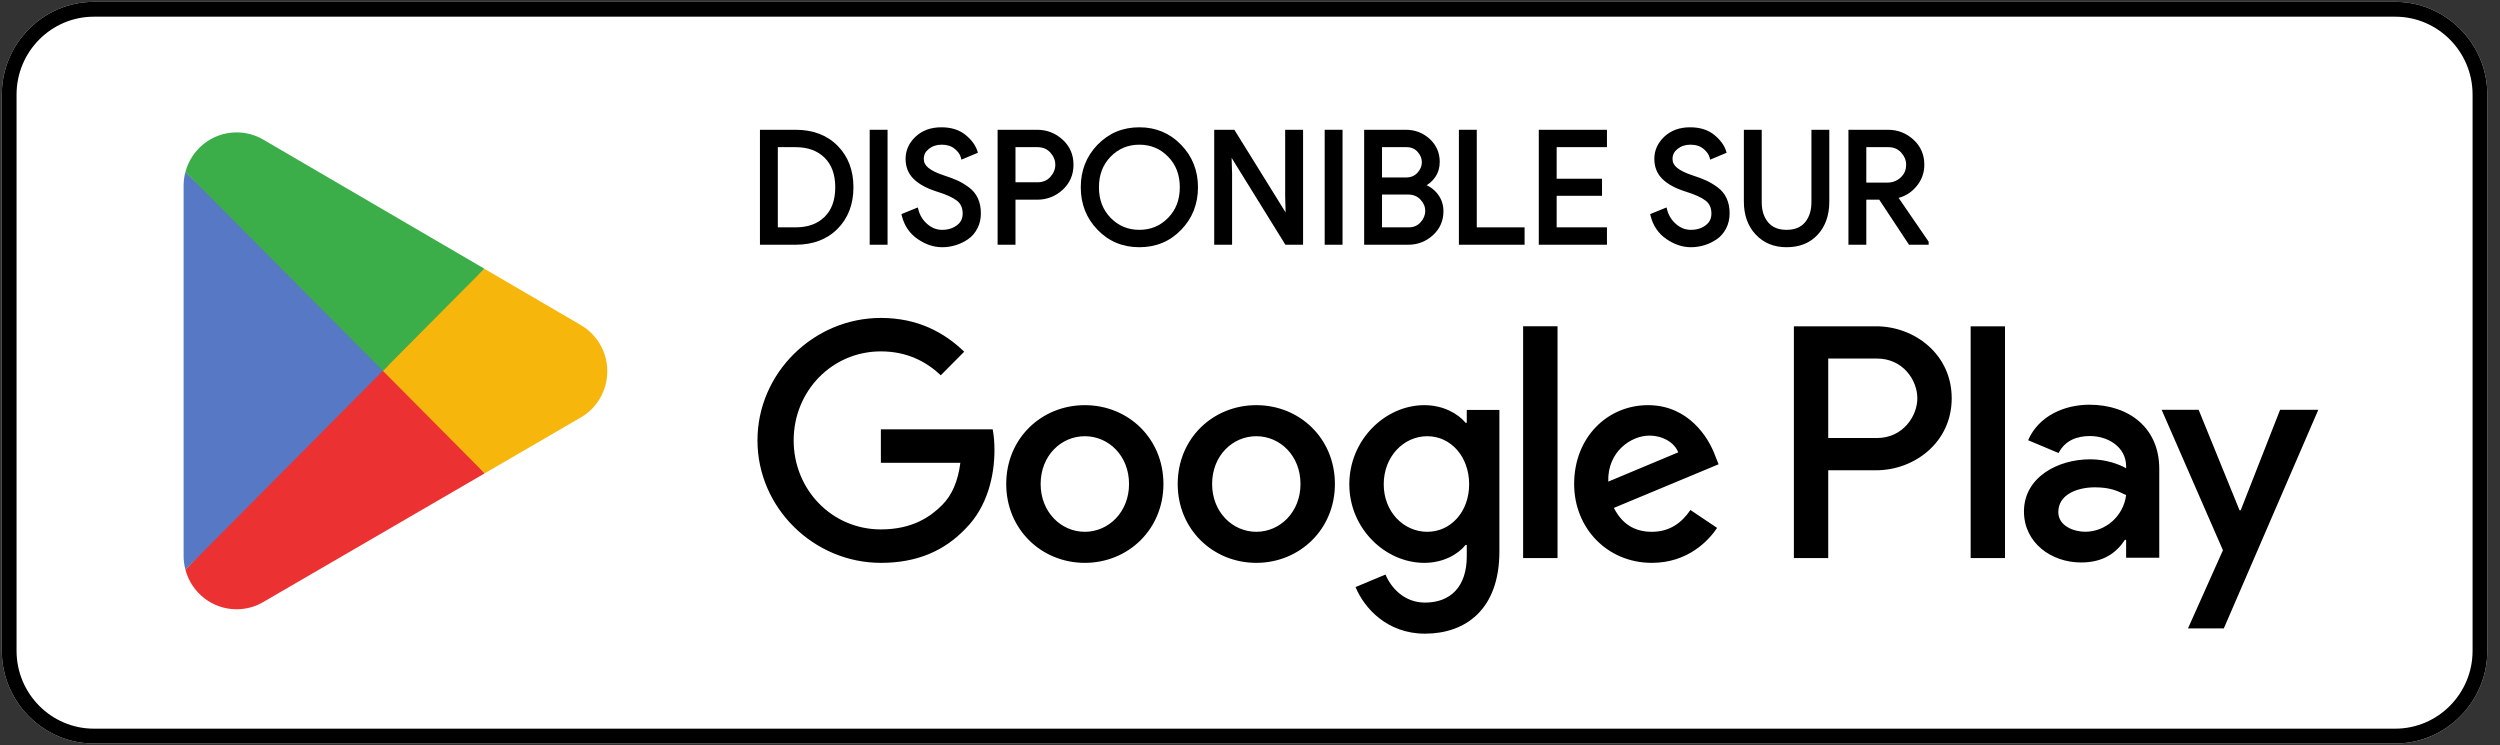
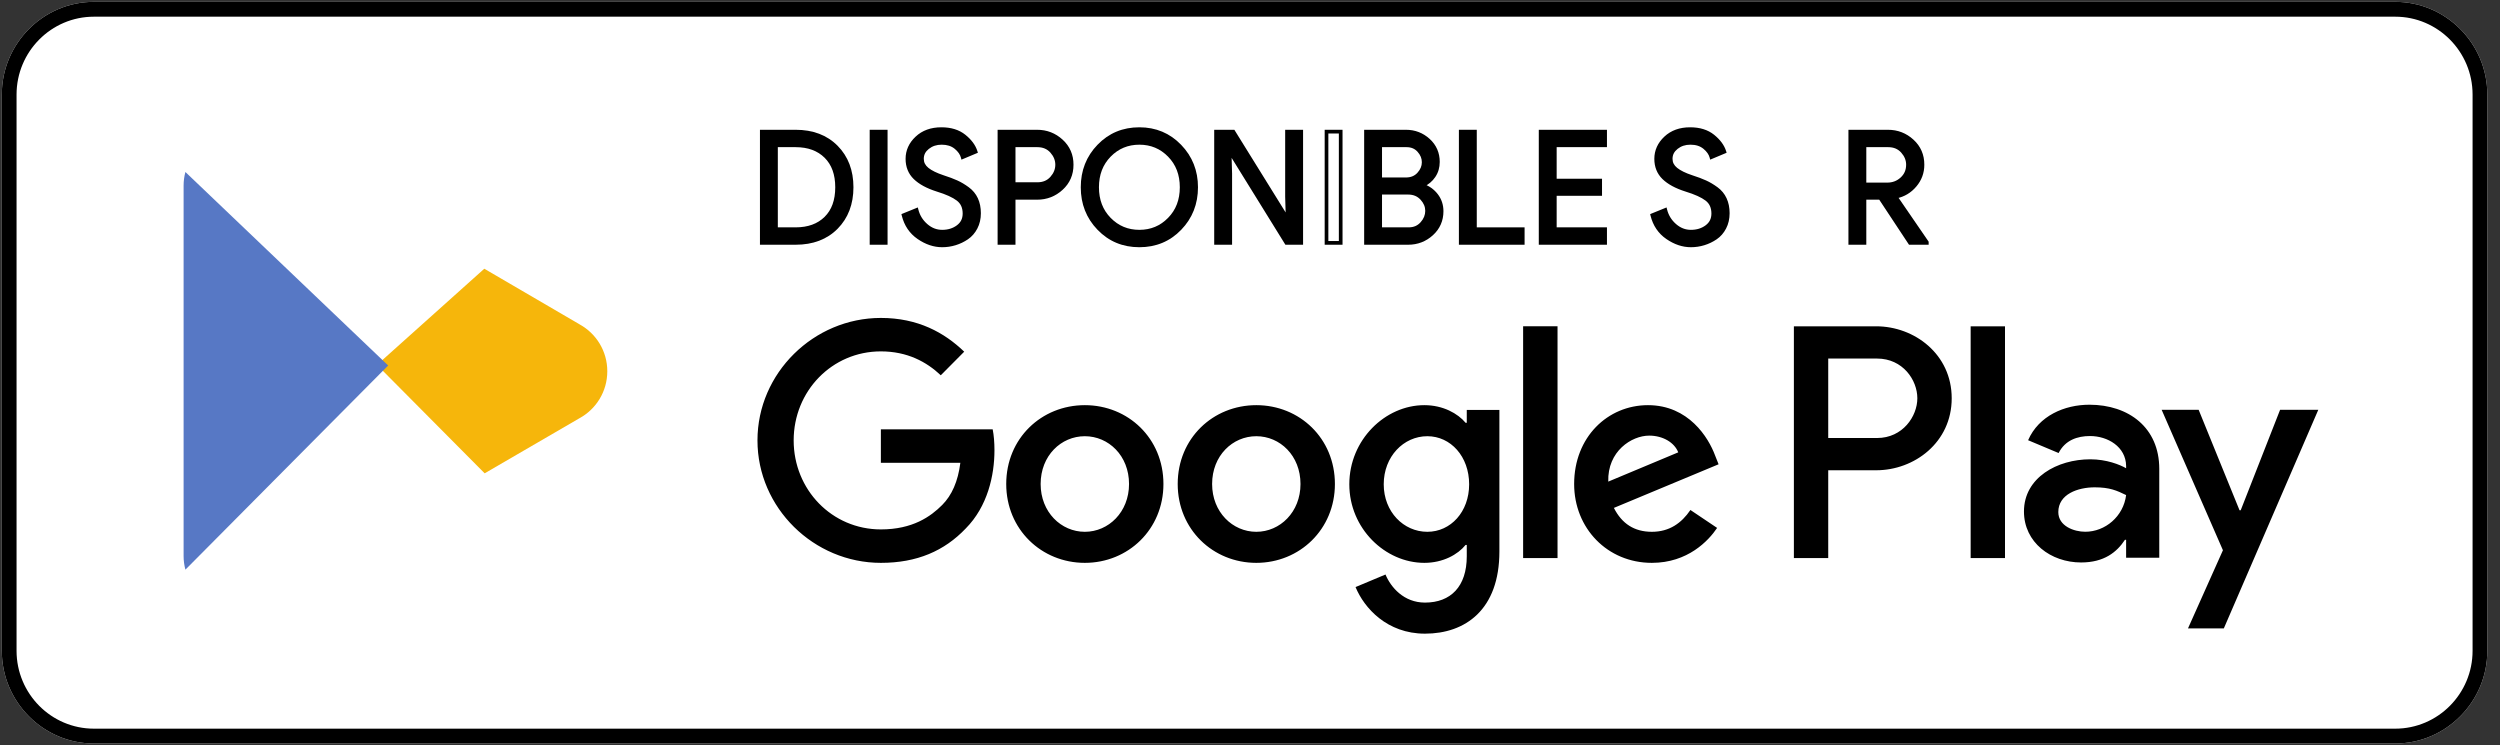
<svg xmlns="http://www.w3.org/2000/svg" width="161" height="48" viewBox="0 0 161 48" fill="none">
  <rect x="0" y="0" width="161" height="48" fill="#333333" stroke="none" />
  <g clip-path="url(#clip0_884_69664)">
    <g clip-path="url(#clip1_884_69664)">
      <path d="M154.254 47.881H6.046C2.785 47.881 0.117 45.194 0.117 41.911V6.09C0.117 2.806 2.785 0.12 6.046 0.12H154.254C157.515 0.12 160.183 2.806 160.183 6.09V41.911C160.183 45.194 157.515 47.881 154.254 47.881Z" fill="white" />
      <path d="M154.254 0.12H6.046C2.785 0.12 0.117 2.806 0.117 6.09V41.911C0.117 45.194 2.785 47.881 6.046 47.881H154.254C157.515 47.881 160.183 45.194 160.183 41.911V6.09C160.183 2.806 157.515 0.12 154.254 0.12ZM154.254 1.075C157 1.075 159.234 3.325 159.234 6.09V41.911C159.234 44.676 157 46.926 154.254 46.926H6.046C3.3 46.926 1.066 44.676 1.066 41.911V6.09C1.066 3.325 3.3 1.075 6.046 1.075H154.254Z" fill="black" />
-       <path d="M24.564 23.193L11.941 36.685C11.942 36.688 11.943 36.69 11.943 36.693C12.33 38.158 13.659 39.237 15.236 39.237C15.867 39.237 16.459 39.065 16.966 38.764L17.006 38.74L31.215 30.483L24.564 23.193Z" fill="#EB3131" />
      <path d="M37.335 20.895L37.323 20.887L31.188 17.306L24.277 23.499L31.212 30.482L37.314 26.936C38.384 26.355 39.11 25.219 39.11 23.909C39.11 22.609 38.394 21.479 37.335 20.895Z" fill="#F6B60B" />
      <path d="M11.94 11.077C11.864 11.359 11.824 11.654 11.824 11.961V35.802C11.824 36.108 11.864 36.404 11.941 36.685L24.998 23.538L11.94 11.077Z" fill="#5778C5" />
-       <path d="M24.658 23.881L31.191 17.304L16.999 9.017C16.483 8.706 15.881 8.526 15.237 8.526C13.66 8.526 12.329 9.607 11.942 11.074C11.941 11.075 11.941 11.076 11.941 11.078L24.658 23.881Z" fill="#3BAD49" />
    </g>
    <path d="M126.91 35.941H129.122V21.014H126.91V35.941ZM146.838 26.391L144.301 32.862H144.226L141.593 26.391H139.21L143.157 35.436L140.907 40.467H143.215L149.298 26.391H146.838ZM134.291 34.245C133.565 34.245 132.555 33.88 132.555 32.977C132.555 31.825 133.814 31.384 134.9 31.384C135.874 31.384 136.33 31.595 136.922 31.883C136.75 33.266 135.568 34.245 134.291 34.245ZM134.558 26.064C132.956 26.064 131.297 26.775 130.61 28.35L132.574 29.175C132.994 28.35 133.775 28.081 134.596 28.081C135.74 28.081 136.903 28.772 136.922 30.001V30.155C136.521 29.924 135.664 29.579 134.614 29.579C132.498 29.579 130.343 30.75 130.343 32.939C130.343 34.936 132.078 36.223 134.023 36.223C135.511 36.223 136.33 35.551 136.846 34.764H136.922V35.916H139.057V30.193C139.057 27.543 137.094 26.064 134.558 26.064ZM120.884 28.208H117.738V23.091H120.884C122.538 23.091 123.477 24.47 123.477 25.649C123.477 26.806 122.538 28.208 120.884 28.208ZM120.828 21.014H115.526V35.941H117.738V30.285H120.828C123.279 30.285 125.69 28.497 125.69 25.649C125.69 22.802 123.279 21.014 120.828 21.014ZM91.92 34.248C90.391 34.248 89.112 32.959 89.112 31.189C89.112 29.401 90.391 28.092 91.92 28.092C93.429 28.092 94.613 29.401 94.613 31.189C94.613 32.959 93.429 34.248 91.92 34.248ZM94.46 27.227H94.384C93.887 26.63 92.932 26.092 91.728 26.092C89.207 26.092 86.896 28.323 86.896 31.189C86.896 34.036 89.207 36.248 91.728 36.248C92.932 36.248 93.887 35.71 94.384 35.094H94.46V35.825C94.46 37.769 93.429 38.807 91.767 38.807C90.411 38.807 89.57 37.826 89.226 36.999L87.297 37.807C87.851 39.153 89.322 40.808 91.767 40.808C94.365 40.808 96.561 39.268 96.561 35.517V26.399H94.46V27.227ZM98.089 35.941H100.305V21.013H98.089V35.941ZM103.572 31.016C103.514 29.054 105.081 28.054 106.208 28.054C107.087 28.054 107.831 28.496 108.079 29.131L103.572 31.016ZM110.448 29.323C110.028 28.188 108.748 26.092 106.131 26.092C103.533 26.092 101.375 28.15 101.375 31.17C101.375 34.017 103.514 36.248 106.379 36.248C108.691 36.248 110.028 34.825 110.582 33.998L108.863 32.843C108.29 33.69 107.507 34.248 106.379 34.248C105.252 34.248 104.45 33.728 103.934 32.709L110.677 29.9L110.448 29.323ZM56.728 27.65V29.804H61.847C61.694 31.016 61.293 31.901 60.681 32.517C59.937 33.267 58.772 34.094 56.728 34.094C53.576 34.094 51.112 31.536 51.112 28.362C51.112 25.188 53.576 22.629 56.728 22.629C58.428 22.629 59.669 23.302 60.586 24.168L62.095 22.649C60.815 21.417 59.115 20.475 56.728 20.475C52.41 20.475 48.781 24.014 48.781 28.362C48.781 32.709 52.41 36.248 56.728 36.248C59.058 36.248 60.815 35.479 62.191 34.036C63.604 32.613 64.043 30.612 64.043 28.997C64.043 28.496 64.005 28.035 63.929 27.65H56.728ZM69.864 34.248C68.335 34.248 67.017 32.978 67.017 31.17C67.017 29.343 68.335 28.092 69.864 28.092C71.391 28.092 72.71 29.343 72.71 31.17C72.71 32.978 71.391 34.248 69.864 34.248ZM69.864 26.092C67.074 26.092 64.801 28.227 64.801 31.17C64.801 34.094 67.074 36.248 69.864 36.248C72.652 36.248 74.925 34.094 74.925 31.17C74.925 28.227 72.652 26.092 69.864 26.092ZM80.906 34.248C79.378 34.248 78.06 32.978 78.06 31.17C78.06 29.343 79.378 28.092 80.906 28.092C82.434 28.092 83.752 29.343 83.752 31.17C83.752 32.978 82.434 34.248 80.906 34.248ZM80.906 26.092C78.117 26.092 75.844 28.227 75.844 31.17C75.844 34.094 78.117 36.248 80.906 36.248C83.695 36.248 85.968 34.094 85.968 31.17C85.968 28.227 83.695 26.092 80.906 26.092Z" fill="black" />
    <path d="M49.976 14.762H51.238C52.06 14.762 52.71 14.525 53.191 14.051C53.671 13.578 53.911 12.914 53.911 12.06C53.911 11.213 53.671 10.551 53.191 10.073C52.71 9.597 52.06 9.358 51.238 9.358H49.976V14.762ZM49.062 15.642V8.478H51.238C52.331 8.478 53.206 8.809 53.862 9.474C54.517 10.137 54.846 10.999 54.846 12.06C54.846 13.121 54.517 13.983 53.862 14.646C53.206 15.31 52.331 15.642 51.238 15.642H49.062Z" fill="black" />
    <path d="M49.974 14.762V14.881H51.236C52.078 14.882 52.766 14.635 53.271 14.136C53.779 13.637 54.028 12.935 54.027 12.06C54.028 11.191 53.778 10.491 53.272 9.988C52.767 9.486 52.079 9.237 51.236 9.238H49.974H49.855V14.881H49.974V14.762H50.092V9.477H51.236C52.035 9.479 52.649 9.708 53.105 10.159V10.158C53.559 10.611 53.789 11.234 53.79 12.06C53.789 12.892 53.559 13.518 53.105 13.966C52.649 14.414 52.035 14.641 51.236 14.642H49.974V14.762H50.092H49.974ZM49.06 15.642H49.178V8.597H51.236C52.306 8.598 53.143 8.918 53.776 9.558C54.408 10.199 54.723 11.023 54.724 12.06C54.723 13.096 54.408 13.921 53.776 14.562C53.143 15.201 52.306 15.521 51.236 15.522H49.06V15.642H49.178H49.06V15.761H51.236C52.352 15.762 53.264 15.419 53.944 14.73C54.622 14.044 54.962 13.144 54.962 12.06C54.962 10.974 54.622 10.075 53.944 9.39C53.264 8.7 52.352 8.357 51.236 8.358H48.941V15.761H49.06V15.642Z" fill="black" />
    <path d="M56.125 15.642V8.478H57.039V15.642H56.125Z" fill="black" />
    <path d="M56.126 15.642H56.245V8.597H56.922V15.522H56.126V15.642H56.245H56.126V15.761H57.04H57.159V8.358H56.126H56.008V15.761H56.126V15.642Z" fill="black" />
    <path d="M60.675 15.802C60.158 15.802 59.654 15.632 59.16 15.292C58.666 14.951 58.343 14.475 58.191 13.861L59.026 13.52C59.126 13.914 59.328 14.246 59.636 14.516C59.945 14.786 60.29 14.921 60.675 14.921C61.072 14.921 61.413 14.816 61.694 14.606C61.975 14.396 62.115 14.111 62.115 13.75C62.115 13.351 61.975 13.042 61.694 12.825C61.413 12.608 60.967 12.407 60.358 12.22C59.728 12.02 59.251 11.761 58.926 11.444C58.602 11.127 58.439 10.723 58.439 10.229C58.439 9.714 58.642 9.268 59.046 8.888C59.45 8.508 59.977 8.317 60.625 8.317C61.228 8.317 61.718 8.47 62.096 8.773C62.473 9.076 62.719 9.408 62.831 9.769L61.997 10.118C61.937 9.892 61.79 9.681 61.555 9.488C61.32 9.295 61.016 9.198 60.645 9.198C60.294 9.198 59.994 9.296 59.746 9.493C59.498 9.69 59.373 9.935 59.373 10.229C59.373 10.495 59.488 10.721 59.716 10.904C59.945 11.087 60.281 11.253 60.724 11.399C61.075 11.513 61.369 11.623 61.605 11.729C61.84 11.836 62.078 11.978 62.319 12.155C62.561 12.331 62.743 12.552 62.866 12.815C62.988 13.079 63.05 13.384 63.05 13.73C63.05 14.077 62.979 14.387 62.837 14.661C62.694 14.935 62.504 15.152 62.269 15.312C62.034 15.472 61.782 15.593 61.509 15.677C61.237 15.76 60.96 15.802 60.675 15.802Z" fill="black" />
    <path d="M60.675 15.802V15.683C60.184 15.682 59.705 15.523 59.227 15.194C58.756 14.868 58.452 14.421 58.306 13.832L58.191 13.861L58.236 13.972L59.07 13.632L59.026 13.521L58.911 13.55C59.016 13.966 59.233 14.322 59.558 14.606L59.558 14.607C59.885 14.893 60.262 15.042 60.675 15.041C61.092 15.041 61.461 14.929 61.764 14.703C62.073 14.475 62.236 14.142 62.234 13.751C62.236 13.323 62.077 12.968 61.766 12.731C61.464 12.499 61.009 12.296 60.392 12.106H60.393C59.774 11.91 59.314 11.658 59.009 11.358C58.708 11.063 58.559 10.696 58.557 10.229C58.559 9.747 58.742 9.339 59.126 8.975C59.507 8.618 59.999 8.438 60.624 8.437C61.209 8.437 61.669 8.583 62.022 8.866C62.386 9.16 62.614 9.472 62.718 9.804L62.831 9.769L62.785 9.658L61.952 10.008L61.997 10.118L62.111 10.087C62.043 9.831 61.878 9.6 61.63 9.396C61.37 9.183 61.036 9.079 60.644 9.079C60.272 9.079 59.942 9.185 59.672 9.4L59.673 9.399C59.4 9.613 59.253 9.9 59.255 10.229C59.253 10.531 59.391 10.798 59.642 10.997L59.642 10.998C59.889 11.194 60.236 11.364 60.688 11.513L60.688 11.513C61.036 11.626 61.325 11.734 61.556 11.839H61.556C61.782 11.941 62.014 12.079 62.249 12.252H62.249C62.476 12.417 62.644 12.62 62.758 12.866C62.872 13.111 62.931 13.398 62.931 13.731C62.931 14.062 62.864 14.351 62.731 14.606C62.597 14.864 62.421 15.064 62.203 15.213C61.977 15.366 61.736 15.483 61.475 15.563C61.214 15.643 60.948 15.683 60.675 15.683V15.802V15.921C60.971 15.921 61.261 15.878 61.544 15.791C61.827 15.704 62.091 15.577 62.335 15.411V15.411C62.587 15.239 62.791 15.007 62.941 14.717C63.094 14.425 63.168 14.094 63.168 13.731C63.168 13.37 63.104 13.047 62.973 12.765C62.842 12.483 62.645 12.246 62.388 12.058L62.389 12.059C62.142 11.878 61.897 11.731 61.653 11.621H61.653C61.411 11.511 61.114 11.4 60.761 11.286H60.761C60.326 11.142 60.002 10.981 59.789 10.811H59.79C59.584 10.643 59.493 10.46 59.492 10.229C59.493 9.97 59.594 9.768 59.819 9.587L59.82 9.587C60.046 9.408 60.315 9.318 60.644 9.318C60.996 9.318 61.269 9.408 61.48 9.581L61.481 9.582L61.48 9.58C61.701 9.763 61.83 9.953 61.883 10.149L61.917 10.281L62.876 9.879L62.976 9.837L62.944 9.733C62.823 9.344 62.56 8.994 62.169 8.679C61.767 8.356 61.247 8.197 60.624 8.198C59.954 8.197 59.392 8.398 58.965 8.801C58.54 9.198 58.319 9.683 58.32 10.229C58.319 10.749 58.496 11.192 58.844 11.53C59.187 11.865 59.681 12.13 60.322 12.334H60.322C60.924 12.518 61.36 12.718 61.621 12.92C61.873 13.116 61.994 13.378 61.996 13.751C61.994 14.08 61.877 14.319 61.623 14.51C61.363 14.704 61.052 14.802 60.675 14.802C60.318 14.801 60.005 14.68 59.714 14.426H59.714C59.423 14.171 59.235 13.863 59.141 13.491L59.107 13.359L58.147 13.75L58.051 13.789L58.076 13.89C58.233 14.528 58.575 15.035 59.093 15.391C59.602 15.742 60.132 15.921 60.675 15.921V15.802Z" fill="black" />
    <path d="M65.277 11.859H66.807C67.192 11.859 67.5 11.73 67.731 11.47C67.963 11.209 68.079 10.923 68.079 10.61C68.079 10.296 67.963 10.009 67.731 9.749C67.5 9.488 67.192 9.358 66.807 9.358H65.277V11.859ZM65.277 15.642H64.363V8.478H66.788C67.39 8.478 67.912 8.679 68.352 9.083C68.793 9.486 69.013 9.996 69.013 10.61C69.013 11.223 68.793 11.731 68.352 12.135C67.912 12.539 67.39 12.741 66.788 12.741H65.277V15.642Z" fill="black" />
    <path d="M65.278 11.859V11.979H66.809C67.219 11.98 67.568 11.835 67.821 11.55C68.069 11.272 68.2 10.953 68.199 10.609C68.2 10.265 68.069 9.946 67.821 9.669C67.568 9.382 67.219 9.237 66.809 9.238H65.278H65.16V11.979H65.278V11.859H65.397V9.477H66.809C67.167 9.479 67.434 9.594 67.645 9.828C67.86 10.071 67.961 10.326 67.962 10.609C67.961 10.893 67.86 11.146 67.645 11.39C67.434 11.624 67.168 11.738 66.809 11.74H65.278V11.859H65.397H65.278ZM65.278 15.642V15.522H64.483V8.597H66.789C67.365 8.598 67.853 8.787 68.274 9.171C68.691 9.555 68.895 10.024 68.896 10.609C68.895 11.194 68.691 11.662 68.274 12.046C67.853 12.431 67.365 12.62 66.789 12.621H65.278H65.16V15.642H65.278V15.522V15.642H65.397V12.86H66.789C67.418 12.861 67.974 12.646 68.433 12.223C68.898 11.8 69.135 11.251 69.133 10.609C69.135 9.966 68.898 9.417 68.433 8.994C67.974 8.572 67.418 8.357 66.789 8.358H64.246V15.761H65.278H65.397V15.642H65.278Z" fill="black" />
    <path d="M71.441 14.116C71.968 14.653 72.612 14.921 73.374 14.921C74.136 14.921 74.781 14.653 75.307 14.116C75.833 13.579 76.097 12.893 76.097 12.06C76.097 11.226 75.833 10.54 75.307 10.003C74.781 9.466 74.136 9.198 73.374 9.198C72.612 9.198 71.968 9.466 71.441 10.003C70.916 10.54 70.651 11.226 70.651 12.06C70.651 12.893 70.916 13.579 71.441 14.116ZM75.983 14.716C75.284 15.44 74.414 15.802 73.374 15.802C72.334 15.802 71.465 15.44 70.766 14.716C70.067 13.992 69.719 13.107 69.719 12.06C69.719 11.012 70.067 10.127 70.766 9.403C71.465 8.679 72.334 8.317 73.374 8.317C74.408 8.317 75.275 8.681 75.978 9.408C76.68 10.135 77.031 11.019 77.031 12.06C77.031 13.107 76.681 13.992 75.983 14.716Z" fill="black" />
    <path d="M71.443 14.116L71.358 14.2C71.905 14.759 72.586 15.042 73.375 15.041C74.165 15.042 74.847 14.759 75.392 14.2C75.942 13.642 76.218 12.918 76.217 12.06C76.218 11.201 75.942 10.478 75.392 9.919C74.847 9.361 74.165 9.078 73.375 9.079C72.586 9.078 71.905 9.361 71.358 9.919C70.81 10.478 70.533 11.201 70.534 12.06C70.533 12.918 70.81 13.642 71.358 14.2L71.443 14.116L71.527 14.032C71.024 13.517 70.773 12.869 70.772 12.06C70.773 11.251 71.024 10.603 71.527 10.087H71.527C72.034 9.572 72.641 9.319 73.375 9.318C74.109 9.319 74.717 9.572 75.223 10.087L75.225 10.089L75.223 10.087C75.728 10.603 75.979 11.251 75.98 12.06C75.979 12.869 75.728 13.517 75.223 14.032C74.717 14.548 74.109 14.8 73.375 14.802C72.641 14.8 72.034 14.548 71.527 14.032L71.443 14.116ZM75.984 14.716L75.899 14.633C75.22 15.335 74.388 15.681 73.375 15.683C72.363 15.681 71.531 15.335 70.853 14.633L70.849 14.629L70.853 14.633C70.174 13.929 69.84 13.08 69.839 12.06C69.84 11.039 70.174 10.191 70.853 9.487H70.853C71.531 8.785 72.363 8.438 73.375 8.437C74.382 8.438 75.211 8.787 75.894 9.492C76.575 10.199 76.912 11.046 76.913 12.06C76.912 13.08 76.576 13.929 75.899 14.633L75.984 14.716L76.069 14.799C76.788 14.056 77.151 13.134 77.15 12.06C77.151 10.992 76.787 10.072 76.064 9.325C75.342 8.576 74.437 8.197 73.375 8.198C72.308 8.197 71.401 8.574 70.683 9.321V9.32C69.962 10.064 69.6 10.986 69.602 12.06C69.6 13.134 69.962 14.056 70.683 14.8V14.799C71.401 15.546 72.308 15.922 73.375 15.921C74.442 15.922 75.35 15.546 76.069 14.799L75.984 14.716Z" fill="black" />
    <path d="M78.312 15.642V8.478H79.425L82.882 14.051H82.922L82.882 12.671V8.478H83.798V15.642H82.843L79.226 9.799H79.186L79.226 11.18V15.642H78.312Z" fill="black" />
    <path d="M78.314 15.642H78.432V8.597H79.361L82.819 14.17H82.923H83.045L83.002 12.668V8.597H83.68V15.522H82.911L79.293 9.679H79.188H79.066L79.109 11.181V15.522H78.314V15.642H78.432H78.314V15.761H79.227H79.346V11.178L79.306 9.795L79.188 9.798V9.918H79.227V9.798L79.127 9.862L82.779 15.761H83.799H83.918V8.358H82.884H82.765V12.672L82.805 14.054L82.923 14.051V13.931H82.884V14.051L82.985 13.988L79.492 8.358H78.314H78.195V15.761H78.314V15.642Z" fill="black" />
-     <path d="M85.426 15.642V8.478H86.339V15.642H85.426Z" fill="black" />
    <path d="M85.427 15.642H85.546V8.597H86.222V15.522H85.427V15.642H85.546H85.427V15.761H86.341H86.459V8.358H85.427H85.309V15.761H85.427V15.642Z" fill="black" />
    <path d="M88.882 14.762H90.721C91.072 14.762 91.357 14.638 91.575 14.391C91.794 14.145 91.903 13.874 91.903 13.581C91.903 13.287 91.791 13.019 91.565 12.775C91.34 12.532 91.045 12.41 90.68 12.41H88.882V14.762ZM88.882 11.549H90.541C90.887 11.549 91.163 11.435 91.372 11.204C91.58 10.974 91.684 10.723 91.684 10.449C91.684 10.176 91.584 9.925 91.381 9.699C91.18 9.472 90.913 9.358 90.582 9.358H88.882V11.549ZM87.969 15.642V8.478H90.541C91.099 8.478 91.58 8.664 91.988 9.033C92.395 9.404 92.599 9.869 92.599 10.429C92.599 10.769 92.511 11.069 92.335 11.33C92.16 11.59 91.926 11.787 91.635 11.92V11.96C91.985 12.08 92.274 12.287 92.499 12.58C92.724 12.874 92.838 13.214 92.838 13.601C92.838 14.188 92.623 14.675 92.196 15.061C91.769 15.448 91.264 15.642 90.68 15.642H87.969Z" fill="black" />
    <path d="M88.884 14.762V14.881H90.722C91.1 14.883 91.426 14.743 91.665 14.47H91.665C91.9 14.208 92.024 13.904 92.023 13.58C92.024 13.256 91.895 12.954 91.653 12.694H91.653C91.407 12.425 91.072 12.289 90.682 12.29H88.765V14.881H88.884V14.762H89.002V12.529H90.682C91.021 12.53 91.276 12.639 91.479 12.856H91.48C91.689 13.084 91.785 13.319 91.786 13.58C91.785 13.844 91.691 14.082 91.489 14.311H91.488C91.29 14.533 91.046 14.64 90.722 14.642H88.884V14.762H89.002H88.884ZM88.884 11.549V11.668H90.543C90.913 11.67 91.231 11.541 91.461 11.284V11.285C91.685 11.038 91.805 10.754 91.804 10.449C91.805 10.146 91.69 9.862 91.471 9.619V9.619C91.248 9.366 90.941 9.237 90.584 9.238H88.765V11.668H88.884V11.549H89.002V9.477H90.584C90.888 9.479 91.114 9.577 91.294 9.778L91.295 9.779L91.294 9.779C91.48 9.987 91.567 10.206 91.567 10.449C91.567 10.691 91.478 10.91 91.285 11.123V11.124C91.099 11.328 90.862 11.428 90.543 11.43H88.884V11.549H89.002H88.884ZM87.97 15.642H88.089V8.597H90.543C91.074 8.598 91.522 8.771 91.91 9.121C92.294 9.473 92.48 9.898 92.482 10.429C92.482 10.748 92.401 11.022 92.239 11.262H92.238C92.075 11.505 91.861 11.686 91.587 11.811L91.517 11.843V11.959V12.045L91.598 12.072C91.928 12.186 92.194 12.377 92.407 12.653V12.653C92.615 12.927 92.72 13.237 92.721 13.601C92.719 14.159 92.522 14.605 92.118 14.973C91.71 15.341 91.24 15.521 90.682 15.522H87.97V15.642H88.089H87.97V15.761H90.682C91.291 15.762 91.83 15.556 92.277 15.15C92.727 14.744 92.959 14.217 92.958 13.601C92.958 13.191 92.835 12.82 92.595 12.507V12.507C92.356 12.196 92.046 11.973 91.674 11.847L91.636 11.959H91.754V11.92H91.636L91.685 12.028C91.995 11.887 92.248 11.675 92.435 11.396L92.434 11.396C92.624 11.116 92.719 10.789 92.719 10.429C92.721 9.84 92.499 9.334 92.069 8.944L92.066 8.942L92.069 8.944C91.641 8.556 91.126 8.357 90.543 8.358H87.852V15.761H87.97V15.642Z" fill="black" />
    <path d="M94.07 15.642V8.478H94.984V14.762H98.064V15.642H94.07Z" fill="black" />
    <path d="M94.072 15.642H94.19V8.597H94.866V14.881H97.946V15.522H94.072V15.642H94.19H94.072V15.761H98.183V14.762V14.642H95.104V8.358H94.072H93.953V15.761H94.072V15.642Z" fill="black" />
    <path d="M103.372 9.358H100.133V11.63H103.054V12.49H100.133V14.762H103.372V15.642H99.219V8.478H103.372V9.358Z" fill="black" />
    <path d="M103.369 9.358V9.238H100.011V11.749H102.933V12.37L100.011 12.371V14.881H103.251V15.522H99.335V8.597H103.251V9.358H103.369V9.238V9.358H103.488V8.478V8.358H99.098V15.761H103.488V14.762V14.642H100.249V12.61H103.17V11.629V11.51H100.249V9.477H103.488V9.358H103.369Z" fill="black" />
    <path d="M108.893 15.802C108.378 15.802 107.872 15.632 107.379 15.292C106.885 14.951 106.562 14.475 106.41 13.861L107.245 13.52C107.345 13.914 107.546 14.246 107.855 14.516C108.164 14.786 108.509 14.921 108.893 14.921C109.291 14.921 109.631 14.816 109.913 14.606C110.194 14.396 110.334 14.111 110.334 13.75C110.334 13.351 110.194 13.042 109.913 12.825C109.631 12.608 109.185 12.407 108.577 12.22C107.946 12.02 107.469 11.761 107.146 11.444C106.821 11.127 106.657 10.723 106.657 10.229C106.657 9.714 106.86 9.268 107.264 8.888C107.669 8.508 108.195 8.317 108.844 8.317C109.447 8.317 109.937 8.47 110.314 8.773C110.692 9.076 110.937 9.408 111.05 9.769L110.215 10.118C110.156 9.892 110.009 9.681 109.773 9.488C109.538 9.295 109.235 9.198 108.864 9.198C108.513 9.198 108.213 9.296 107.965 9.493C107.716 9.69 107.593 9.935 107.593 10.229C107.593 10.495 107.706 10.721 107.935 10.904C108.164 11.087 108.5 11.253 108.943 11.399C109.294 11.513 109.587 11.623 109.823 11.729C110.059 11.836 110.297 11.978 110.538 12.155C110.78 12.331 110.961 12.552 111.084 12.815C111.207 13.079 111.268 13.384 111.268 13.73C111.268 14.077 111.198 14.387 111.055 14.661C110.913 14.935 110.723 15.152 110.488 15.312C110.253 15.472 110.001 15.593 109.728 15.677C109.456 15.76 109.178 15.802 108.893 15.802Z" fill="black" />
    <path d="M108.893 15.802V15.683C108.403 15.682 107.923 15.523 107.445 15.194C106.975 14.868 106.671 14.421 106.525 13.832L106.41 13.861L106.454 13.972L107.289 13.632L107.245 13.521L107.13 13.55C107.234 13.966 107.451 14.322 107.777 14.606L107.78 14.608L107.777 14.607C108.103 14.893 108.48 15.042 108.893 15.041C109.31 15.041 109.679 14.929 109.983 14.703C110.292 14.475 110.455 14.142 110.452 13.751C110.455 13.323 110.296 12.968 109.984 12.731C109.683 12.499 109.227 12.296 108.611 12.106H108.612C107.993 11.91 107.533 11.658 107.227 11.358C106.926 11.063 106.777 10.696 106.776 10.229C106.777 9.747 106.96 9.339 107.345 8.975C107.726 8.618 108.217 8.438 108.843 8.437C109.428 8.437 109.887 8.583 110.24 8.866C110.604 9.16 110.833 9.472 110.936 9.804L111.05 9.769L111.004 9.658L110.17 10.008L110.215 10.118L110.33 10.087C110.263 9.831 110.097 9.6 109.849 9.396C109.589 9.183 109.255 9.079 108.863 9.079C108.491 9.079 108.16 9.185 107.891 9.4V9.399C107.62 9.613 107.471 9.9 107.474 10.229C107.471 10.531 107.61 10.798 107.86 10.997V10.998C108.107 11.194 108.454 11.364 108.906 11.513L108.907 11.513C109.255 11.626 109.544 11.734 109.774 11.839C110 11.941 110.233 12.079 110.468 12.252C110.694 12.417 110.862 12.62 110.976 12.866C111.091 13.111 111.149 13.398 111.149 13.731C111.149 14.062 111.083 14.351 110.95 14.606C110.815 14.864 110.64 15.064 110.421 15.213C110.196 15.366 109.954 15.483 109.693 15.563C109.433 15.643 109.167 15.683 108.893 15.683V15.802V15.921C109.189 15.921 109.48 15.878 109.762 15.791C110.046 15.704 110.31 15.577 110.554 15.411V15.411C110.806 15.239 111.009 15.007 111.16 14.717C111.312 14.425 111.387 14.094 111.387 13.731C111.387 13.37 111.322 13.047 111.191 12.765C111.06 12.483 110.865 12.246 110.608 12.058L110.605 12.057L110.608 12.059C110.361 11.878 110.115 11.731 109.871 11.621C109.629 11.511 109.333 11.4 108.98 11.286C108.544 11.142 108.221 10.981 108.009 10.811C107.803 10.643 107.712 10.46 107.711 10.229C107.712 9.97 107.813 9.768 108.038 9.587V9.587C108.265 9.408 108.534 9.318 108.863 9.318C109.216 9.318 109.487 9.408 109.698 9.581V9.58C109.92 9.763 110.049 9.953 110.101 10.149L110.136 10.281L111.095 9.879L111.194 9.837L111.162 9.733C111.041 9.344 110.778 8.994 110.388 8.679C109.986 8.356 109.466 8.197 108.843 8.198C108.172 8.197 107.61 8.398 107.183 8.801C106.759 9.198 106.538 9.683 106.539 10.229C106.538 10.749 106.715 11.192 107.062 11.53C107.405 11.865 107.899 12.13 108.541 12.334C109.143 12.518 109.578 12.718 109.84 12.92C110.092 13.116 110.213 13.378 110.215 13.751C110.213 14.08 110.095 14.319 109.842 14.51C109.582 14.704 109.27 14.802 108.893 14.802C108.537 14.801 108.224 14.68 107.933 14.426C107.642 14.171 107.454 13.863 107.359 13.491L107.326 13.359L106.365 13.75L106.27 13.789L106.295 13.89C106.452 14.528 106.794 15.035 107.311 15.391C107.82 15.742 108.351 15.921 108.893 15.921V15.802Z" fill="black" />
-     <path d="M115.055 15.802C114.272 15.802 113.638 15.541 113.151 15.021C112.665 14.501 112.422 13.82 112.422 12.98V8.478H113.335V13.021C113.335 13.587 113.482 14.046 113.777 14.396C114.071 14.746 114.498 14.921 115.055 14.921C115.61 14.921 116.037 14.746 116.331 14.396C116.626 14.046 116.773 13.587 116.773 13.021V8.478H117.687V12.98C117.687 13.827 117.45 14.51 116.977 15.026C116.503 15.544 115.861 15.802 115.055 15.802Z" fill="black" />
-     <path d="M115.057 15.802V15.683C114.299 15.681 113.705 15.435 113.239 14.94C112.775 14.443 112.543 13.798 112.542 12.981V8.597H113.218V13.021C113.218 13.607 113.372 14.098 113.688 14.474C114.006 14.854 114.476 15.042 115.057 15.041C115.635 15.042 116.105 14.854 116.423 14.474C116.739 14.098 116.893 13.607 116.893 13.021V8.597H117.57V12.981C117.57 13.806 117.341 14.453 116.891 14.945C116.44 15.436 115.839 15.681 115.057 15.683V15.802V15.921C115.888 15.922 116.568 15.651 117.065 15.107C117.562 14.566 117.809 13.849 117.807 12.981V8.358H116.775H116.656V13.021C116.655 13.567 116.515 13.993 116.241 14.32C115.972 14.639 115.589 14.8 115.057 14.802C114.522 14.8 114.139 14.639 113.87 14.32C113.596 13.993 113.456 13.567 113.455 13.021V8.358H112.423H112.305V12.981C112.304 13.843 112.557 14.56 113.066 15.103C113.575 15.648 114.248 15.922 115.057 15.921V15.802Z" fill="black" />
    <path d="M120.07 11.88H121.541C121.906 11.88 122.218 11.76 122.48 11.52C122.742 11.28 122.872 10.976 122.872 10.61C122.872 10.296 122.757 10.009 122.525 9.749C122.294 9.488 121.985 9.358 121.601 9.358H120.07V11.88ZM119.156 15.642V8.478H121.581C122.183 8.478 122.706 8.679 123.146 9.083C123.587 9.486 123.806 9.996 123.806 10.61C123.806 11.109 123.645 11.552 123.319 11.935C122.995 12.319 122.591 12.56 122.107 12.66L122.087 12.69L124.085 15.602V15.642H123.003L121.084 12.741H120.07V15.642H119.156Z" fill="black" />
    <path d="M120.072 11.88V11.999H121.542C121.933 12 122.28 11.867 122.562 11.608H122.561C122.846 11.348 122.993 11.004 122.992 10.609C122.993 10.265 122.863 9.946 122.615 9.669C122.361 9.382 122.013 9.237 121.602 9.238H120.072H119.953V11.999H120.072V11.88H120.19V9.477H121.602C121.961 9.479 122.227 9.594 122.438 9.828C122.653 10.071 122.755 10.326 122.755 10.609C122.754 10.947 122.64 11.211 122.402 11.431C122.16 11.652 121.881 11.759 121.542 11.76H120.072V11.88H120.19H120.072ZM119.158 15.642H119.276V8.597H121.582C122.159 8.598 122.647 8.787 123.067 9.171C123.485 9.555 123.688 10.024 123.689 10.609C123.689 11.084 123.539 11.493 123.23 11.857V11.858C122.921 12.223 122.544 12.447 122.085 12.543L122.036 12.553L121.99 12.624L121.945 12.691L123.968 15.639V15.642H124.086V15.522H123.067L121.15 12.621H120.072H119.953V15.522H119.158V15.642H119.276H119.158V15.761H120.072H120.19V12.86H121.023L122.94 15.761H124.086H124.205V15.602V15.565L122.186 12.622L122.089 12.69L122.187 12.756L122.207 12.726L122.109 12.66L122.132 12.777C122.64 12.673 123.072 12.415 123.411 12.012V12.013C123.753 11.61 123.928 11.135 123.926 10.609C123.929 9.966 123.692 9.417 123.227 8.994C122.767 8.572 122.211 8.357 121.582 8.358H119.039V15.761H119.158V15.642Z" fill="black" />
  </g>
  <defs>
    <clipPath id="clip0_884_69664">
      <rect width="160.421" height="48" fill="white" />
    </clipPath>
    <clipPath id="clip1_884_69664">
      <rect width="160.421" height="48" fill="white" />
    </clipPath>
  </defs>
</svg>